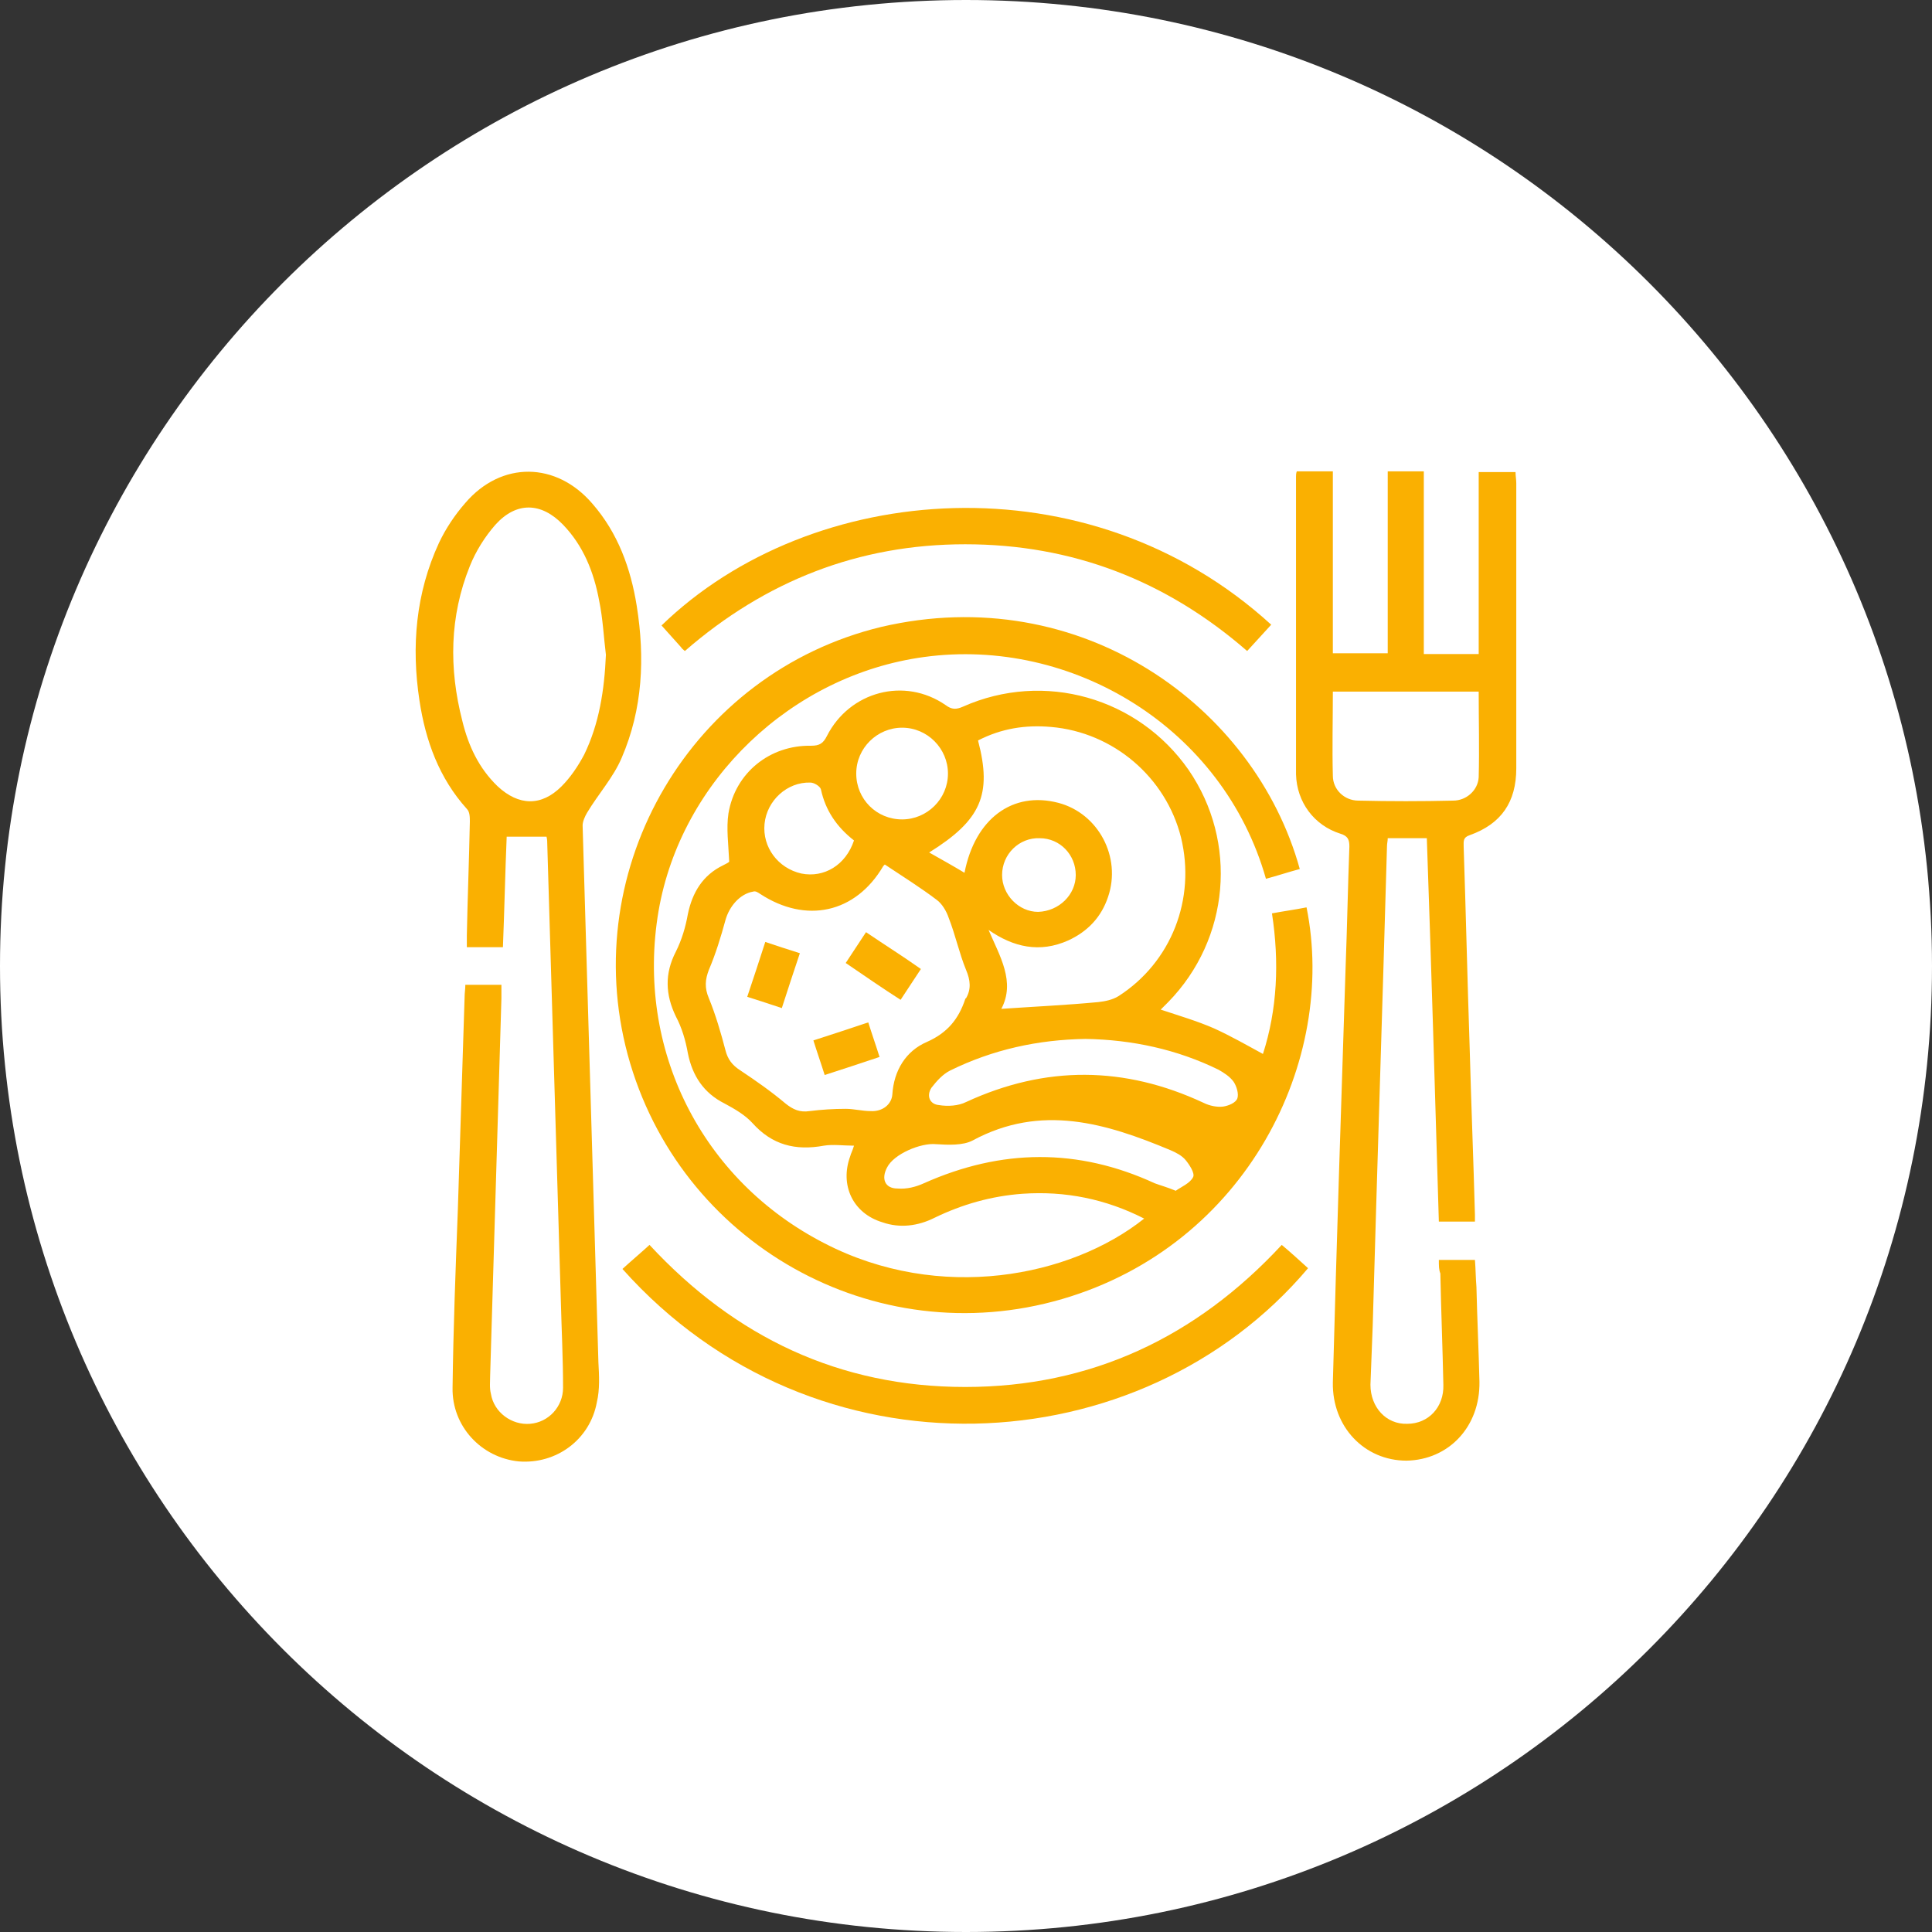
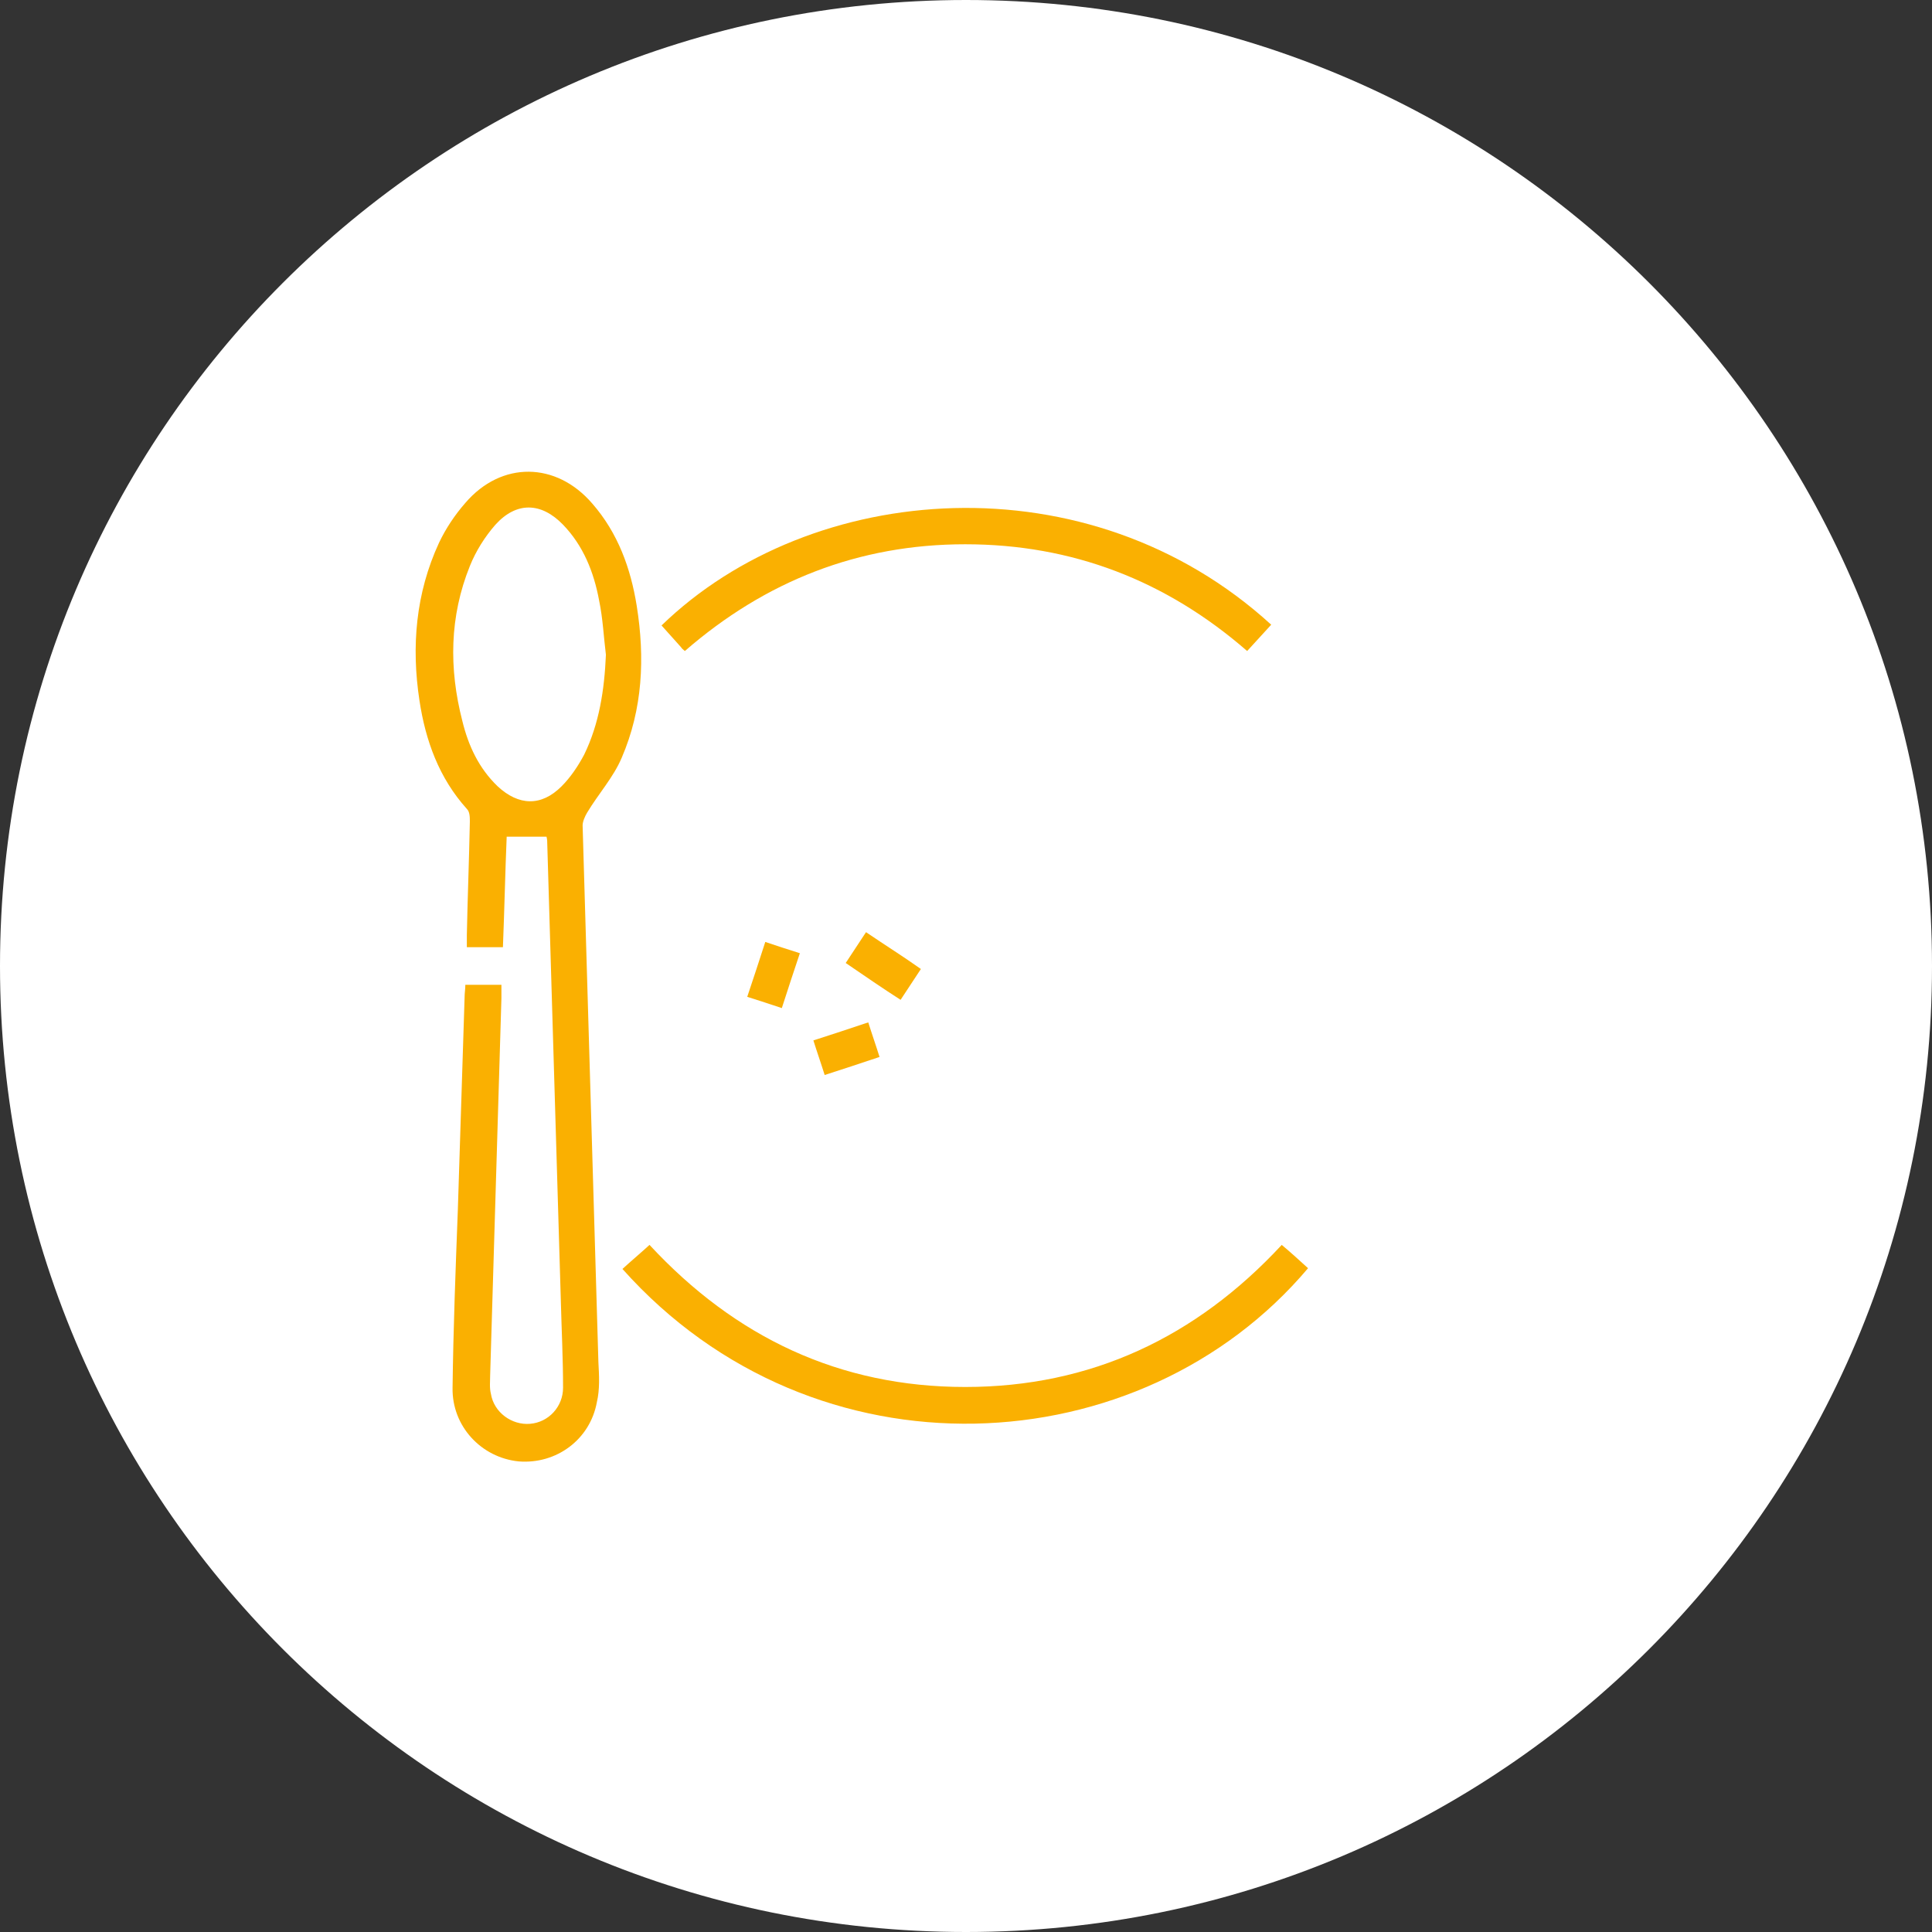
<svg xmlns="http://www.w3.org/2000/svg" xmlns:xlink="http://www.w3.org/1999/xlink" version="1.1" id="Layer_1" x="0px" y="0px" viewBox="0 0 257 257" style="enable-background:new 0 0 257 257;" xml:space="preserve">
  <rect x="0" y="0" width="257" height="257" fill="#333333" stroke="none" />
  <style type="text/css">
	.st0{clip-path:url(#SVGID_2_);fill:#FFFFFF;}
	.st1{clip-path:url(#SVGID_2_);fill:#FAB001;}
</style>
  <g>
    <defs>
      <rect id="SVGID_1_" width="257" height="257" />
    </defs>
    <clipPath id="SVGID_2_">
      <use xlink:href="#SVGID_1_" style="overflow:visible;" />
    </clipPath>
    <path class="st0" d="M257,128.5c0,71-57.5,128.5-128.5,128.5S0,199.5,0,128.5S57.5,0,128.5,0S257,57.5,257,128.5" />
-     <path class="st1" d="M172.9,115.6c-1.5,0.4-3,0.9-4.5,1.3c-5.7-20.1-25.8-32.2-45.5-29.5c-17.6,2.4-32.3,16.4-35.3,33.8   c-3.1,18.3,5.7,35.8,22.1,44.2c15.3,7.9,32.7,4.5,42.5-3.3c-5.1-2.6-10.5-3.7-16.2-3.3c-4.1,0.3-8,1.4-11.7,3.2   c-2.2,1.1-4.6,1.4-6.9,0.6c-4-1.2-5.7-5-4.3-8.8c0.1-0.4,0.3-0.7,0.5-1.4c-1.4,0-2.8-0.2-4,0c-3.8,0.7-6.9-0.1-9.5-3   c-1-1.1-2.4-1.9-3.7-2.6c-2.8-1.4-4.3-3.7-4.9-6.7c-0.3-1.7-0.8-3.4-1.6-4.9c-1.4-2.9-1.5-5.7,0-8.6c0.8-1.6,1.3-3.3,1.6-5   c0.6-2.9,2-5.2,4.7-6.5c0.4-0.2,0.8-0.4,0.8-0.5c-0.1-2.3-0.4-4.4-0.1-6.4c0.9-5.4,5.5-9.1,11-9c1.1,0,1.6-0.3,2.1-1.3   c3-5.9,10.3-7.9,15.8-4.1c0.8,0.6,1.4,0.6,2.3,0.2c10.8-4.8,23.3-1.2,30,8.4c6.6,9.6,5.5,22.5-2.7,30.9c-0.3,0.3-0.6,0.6-1,1   c2.4,0.8,4.8,1.5,7.1,2.5c2.2,1,4.3,2.2,6.5,3.4c1.9-5.9,2.2-12.2,1.2-18.7c1.6-0.3,3.1-0.5,4.6-0.8c4.1,20.3-7.9,44.9-32.5,52.1   c-25,7.3-51-7.4-57.8-32.5c-6.7-24.9,8.5-50.8,33.7-56.9C143.7,77.2,166.9,93.9,172.9,115.6 M117.7,115c0,0-0.1,0.1-0.2,0.2   c-3.7,6.3-10.3,7.7-16.4,3.7c-0.3-0.2-0.6-0.4-0.9-0.3c-1.8,0.3-3.2,2-3.7,3.8c-0.6,2.2-1.3,4.5-2.2,6.6c-0.5,1.3-0.6,2.4,0,3.8   c0.9,2.2,1.6,4.6,2.2,6.9c0.3,1.2,0.9,2,2,2.7c2.1,1.4,4.1,2.8,6,4.4c1,0.8,1.9,1.2,3.2,1c1.6-0.2,3.2-0.3,4.8-0.3   c1.1,0,2.2,0.3,3.3,0.3c1.6,0.1,2.8-0.9,2.9-2.2c0.2-3.2,1.8-5.8,4.6-7c2.7-1.2,4.2-3,5.1-5.7c0,0,0-0.1,0.1-0.1   c0.7-1.2,0.6-2.4,0-3.8c-0.9-2.2-1.4-4.6-2.3-6.9c-0.3-0.9-0.9-1.9-1.6-2.4C122.5,118.1,120.1,116.6,117.7,115 M123.6,113.4   c1.6,0.9,3.2,1.8,4.7,2.7c1.4-7.2,6.4-10.9,12.5-9.3c5.3,1.4,8.4,7.2,6.6,12.5c-0.9,2.7-2.7,4.6-5.3,5.8c-3.8,1.7-7.3,0.9-10.6-1.4   c1.5,3.5,3.6,6.9,1.7,10.5c4.4-0.3,8.7-0.5,12.9-0.9c0.9-0.1,1.9-0.3,2.7-0.8c7-4.5,10.3-12.9,8.3-21.1c-2-8-9-14-17.3-14.7   c-3.4-0.3-6.6,0.2-9.7,1.8C132,105.7,130.5,109.1,123.6,113.4 M144.4,138.2c-6.3,0.1-12.3,1.4-18,4.2c-1,0.5-1.8,1.4-2.5,2.3   c-0.7,1.1-0.2,2.2,1,2.3c1.2,0.2,2.6,0.1,3.6-0.4c10.6-4.9,21.1-4.8,31.6,0.1c0.8,0.4,1.8,0.6,2.6,0.5c0.7-0.1,1.7-0.5,1.9-1.1   c0.2-0.6-0.1-1.6-0.5-2.2c-0.5-0.7-1.3-1.2-2-1.6C156.6,139.6,150.6,138.3,144.4,138.2 M156.4,158.4c0.7-0.5,1.9-1,2.3-1.8   c0.3-0.5-0.5-1.7-1-2.3c-0.5-0.6-1.3-1-2-1.3c-8.6-3.6-17.2-6.2-26.3-1.3c-1.3,0.7-3.3,0.6-4.9,0.5c-2-0.2-5.6,1.3-6.5,3.1   c-0.8,1.5-0.3,2.8,1.4,2.8c1.2,0.1,2.4-0.2,3.5-0.7c10.3-4.6,20.5-4.7,30.7,0C154.4,157.7,155.2,157.9,156.4,158.4 M126.1,102.9   c0-3.3-2.7-6.1-6.1-6.1c-3.3,0-6.1,2.7-6.1,6.1c0,3.4,2.7,6.1,6.1,6.1C123.3,109,126.1,106.3,126.1,102.9 M113.6,111.8   c-2.3-1.8-3.8-4-4.4-6.8c-0.1-0.4-0.9-0.9-1.4-0.9c-3.1-0.1-5.8,2.4-6.1,5.5c-0.3,3.1,1.8,5.9,4.9,6.6   C109.6,116.8,112.5,115.1,113.6,111.8 M143.1,116.4c0-2.7-2.1-4.9-4.8-4.9c-2.7-0.1-5,2.1-5,4.9c0,2.6,2.2,4.9,4.8,4.9   C140.9,121.2,143.1,119,143.1,116.4" />
-     <path class="st1" d="M191.4,167.6h4.8c0.1,1.2,0.1,2.4,0.2,3.6c0.1,4.2,0.3,8.4,0.4,12.6c0.1,6-4.1,10.4-9.7,10.5   c-5.6,0-9.9-4.5-9.8-10.4c0.5-18.4,1.1-36.9,1.7-55.3c0.2-5.3,0.3-10.7,0.5-16c0-0.9-0.2-1.4-1.2-1.7c-3.5-1.1-5.8-4.2-5.9-7.9   c0-13.2,0-26.4,0-39.6c0-0.2,0-0.4,0.1-0.7h4.8v24.2h7.3V62.7h4.8V87h7.3V62.8h4.9c0,0.5,0.1,1,0.1,1.5c0,12.6,0,25.3,0,37.9   c0,4.5-2,7.4-6.2,8.9c-0.9,0.3-0.8,0.8-0.8,1.5c0.3,8.9,0.5,17.9,0.8,26.8c0.2,7.4,0.5,14.8,0.7,22.2c0,0.2,0,0.5,0,0.9h-4.8   c-0.5-16.9-1-33.9-1.6-51h-5.2c0,0.4-0.1,0.7-0.1,1.1c-0.6,21.3-1.3,42.5-1.9,63.8c-0.1,2.6-0.2,5.2-0.3,7.8c0,3,2.1,5.3,4.9,5.2   c2.8,0,4.9-2.2,4.8-5.2c-0.1-4.9-0.3-9.8-0.4-14.8C191.4,168.9,191.4,168.4,191.4,167.6 M177.3,92c0,3.8-0.1,7.5,0,11.2   c0,1.8,1.5,3.3,3.4,3.3c4.2,0.1,8.4,0.1,12.6,0c1.8,0,3.3-1.4,3.4-3.1c0.1-3.8,0-7.6,0-11.4H177.3z" />
    <path class="st1" d="M61.9,131h4.8c0,0.7,0,1.2,0,1.8c-0.5,16.7-1,33.5-1.5,50.2c0,0.8-0.1,1.6,0.1,2.4c0.4,2.5,2.8,4.2,5.2,4   c2.5-0.2,4.4-2.3,4.4-4.8c0-3.9-0.2-7.8-0.3-11.7c-0.6-20.2-1.2-40.4-1.8-60.6c0-0.3,0-0.6-0.1-1h-5.3c-0.2,4.8-0.3,9.7-0.5,14.7   h-4.8c0-0.6,0-1.1,0-1.6c0.1-5,0.3-10,0.4-15.1c0-0.6,0-1.3-0.4-1.7c-3.7-4.1-5.5-9.1-6.3-14.4c-1.1-7.2-0.5-14.3,2.6-21   c0.9-1.9,2.1-3.7,3.5-5.3c4.8-5.6,12.1-5.5,16.9,0.1c3.4,3.9,5.1,8.6,5.9,13.6c1.1,6.9,0.8,13.7-2,20.2c-1.1,2.6-3.1,4.8-4.6,7.3   c-0.3,0.5-0.6,1.2-0.6,1.7c0.7,23.8,1.4,47.6,2.1,71.4c0.1,1.8,0.2,3.6-0.2,5.3c-0.9,5-5.4,8.3-10.4,7.9c-5-0.5-8.9-4.7-8.8-9.8   c0.1-7.9,0.4-15.7,0.7-23.6c0.3-9.4,0.6-18.9,0.9-28.3C61.8,132.1,61.9,131.6,61.9,131 M80.6,87.1c-0.3-2.4-0.4-4.8-0.9-7.2   c-0.7-3.8-2.1-7.3-4.8-10.1c-2.9-3-6.2-3.1-9,0c-1.4,1.6-2.6,3.5-3.4,5.5c-2.7,6.7-2.8,13.6-1,20.6c0.8,3.3,2.2,6.3,4.7,8.7   c2.8,2.6,5.8,2.7,8.5,0c1.2-1.2,2.2-2.7,3-4.2C79.7,96.3,80.4,91.8,80.6,87.1" />
    <path class="st1" d="M82.8,168.8c1.2-1.1,2.4-2.1,3.6-3.2c11.4,12.3,25.3,18.9,42,18.9c16.7,0,30.7-6.6,42.1-18.9   c1.2,1,2.4,2.1,3.5,3.1C151.8,195,108.4,197.5,82.8,168.8" />
    <path class="st1" d="M169.1,83.1c-1.1,1.2-2.1,2.3-3.2,3.5c-10.8-9.4-23.3-14.2-37.5-14.2c-14.2,0-26.6,4.9-37.3,14.2   c-0.2-0.2-0.4-0.3-0.5-0.5c-0.9-1-1.8-2-2.6-2.9C107.9,63.9,144.8,60.9,169.1,83.1" />
    <path class="st1" d="M122.5,128.9c-0.9,1.4-1.8,2.7-2.7,4.1c-2.5-1.6-4.8-3.2-7.3-4.9c0.9-1.4,1.8-2.7,2.7-4.1   C117.7,125.7,120.1,127.2,122.5,128.9" />
    <path class="st1" d="M101.8,125.3c1.5,0.5,3,1,4.6,1.5c-0.8,2.4-1.6,4.8-2.4,7.3c-1.5-0.5-3-1-4.6-1.5   C100.2,130.2,101,127.8,101.8,125.3" />
    <path class="st1" d="M115.5,136c0.5,1.6,1,3,1.5,4.6c-2.4,0.8-4.8,1.6-7.3,2.4c-0.5-1.6-1-3-1.5-4.6   C110.7,137.6,113.1,136.8,115.5,136" />
  </g>
</svg>